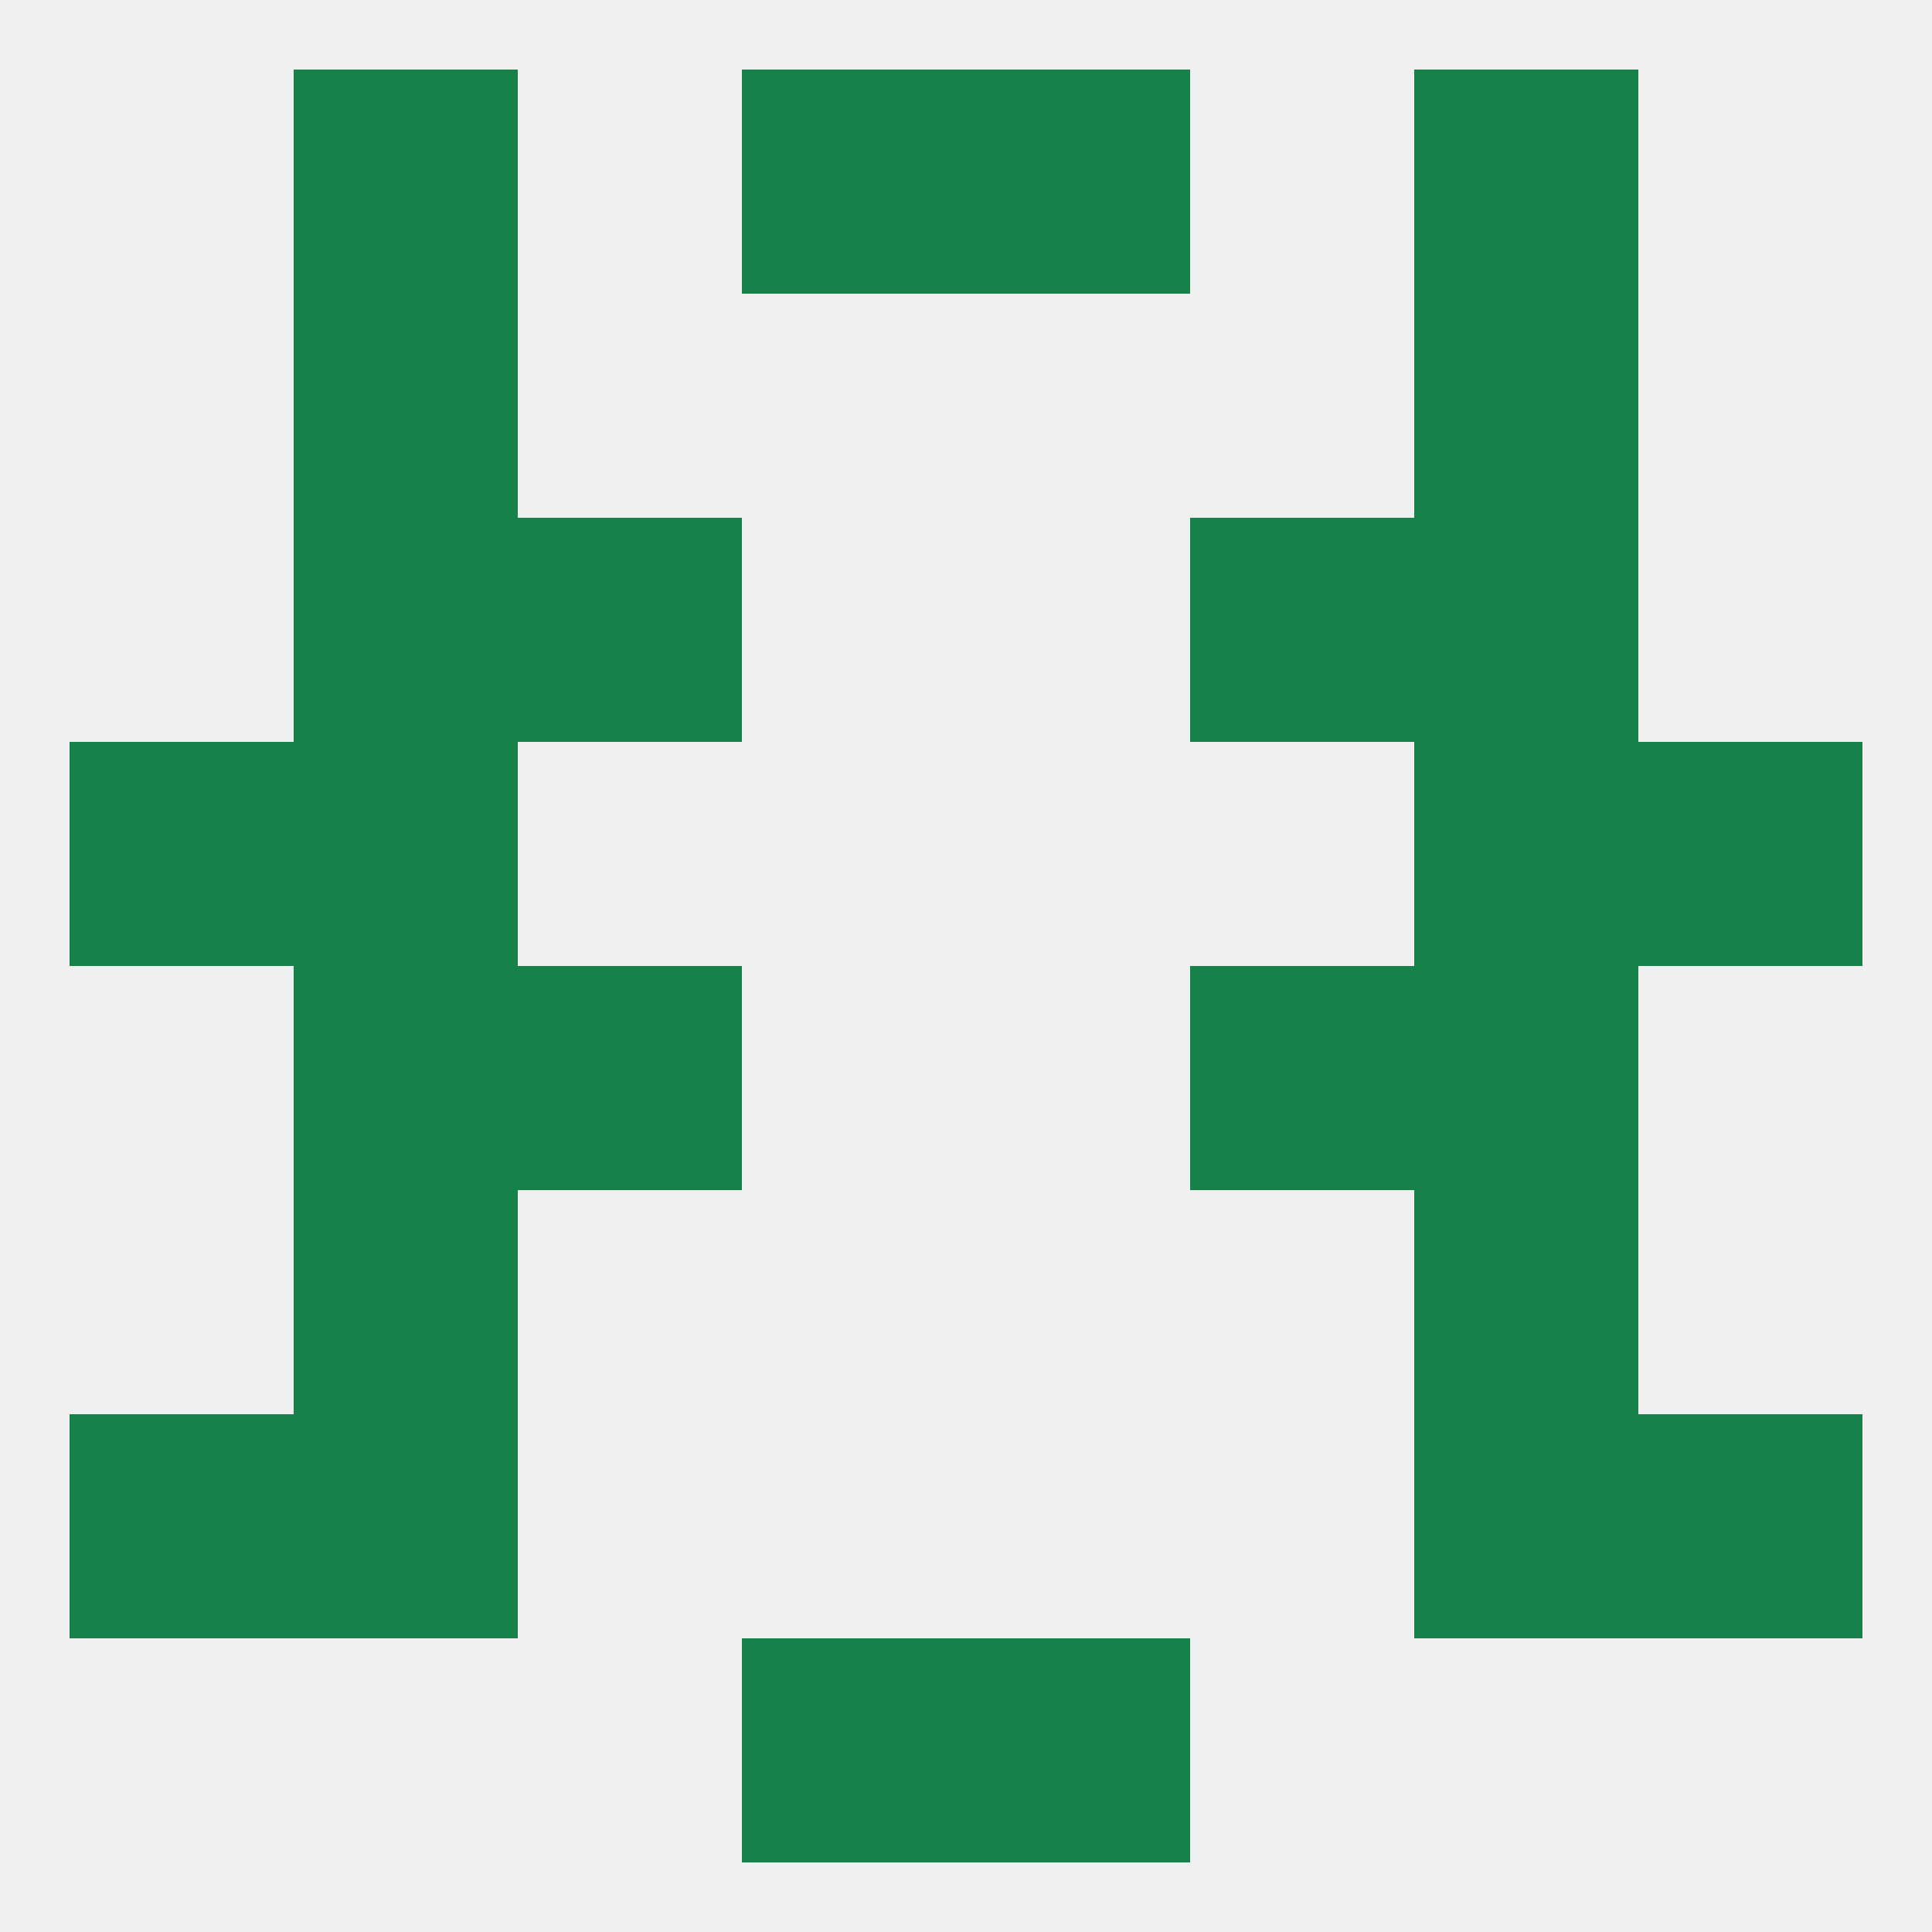
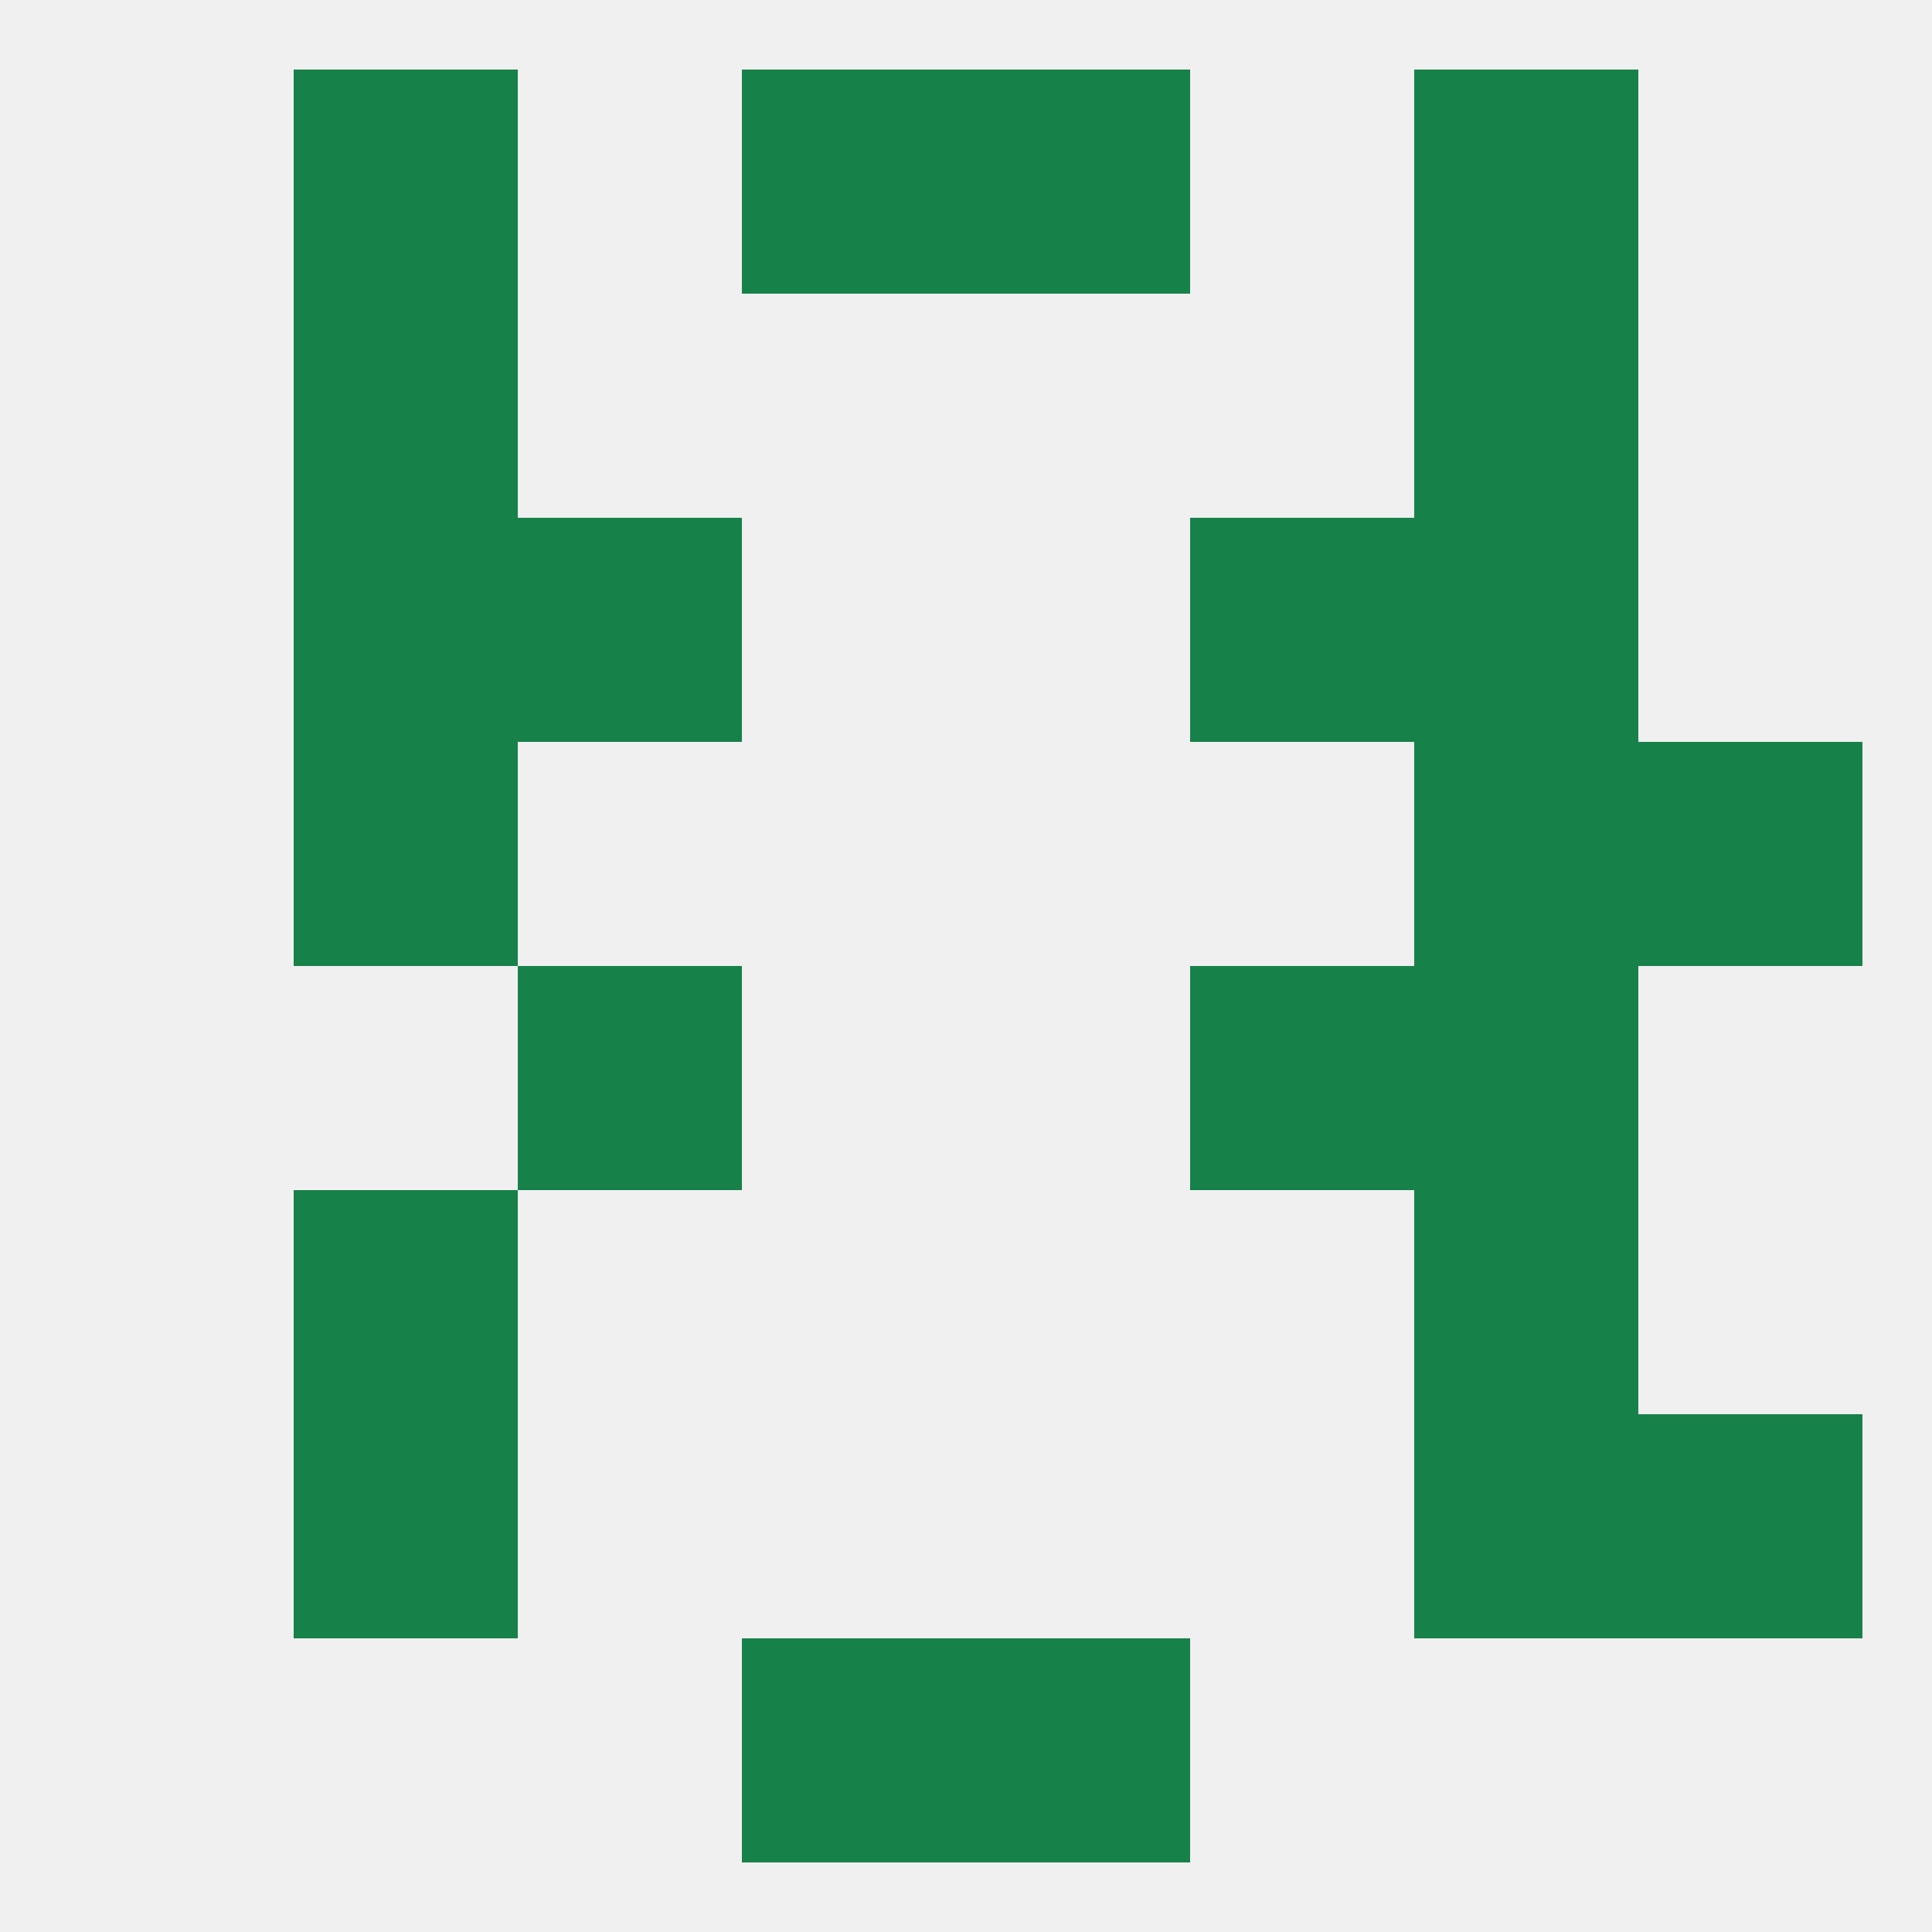
<svg xmlns="http://www.w3.org/2000/svg" version="1.1" baseprofile="full" width="250" height="250" viewBox="0 0 250 250">
  <rect width="100%" height="100%" fill="rgba(240,240,240,255)" />
  <rect x="96" y="212" width="29" height="29" fill="rgba(23,129,74,255)" />
  <rect x="125" y="212" width="29" height="29" fill="rgba(23,129,74,255)" />
  <rect x="38" y="183" width="29" height="29" fill="rgba(23,129,74,255)" />
  <rect x="183" y="183" width="29" height="29" fill="rgba(23,129,74,255)" />
-   <rect x="9" y="183" width="29" height="29" fill="rgba(23,129,74,255)" />
  <rect x="212" y="183" width="29" height="29" fill="rgba(23,129,74,255)" />
  <rect x="38" y="154" width="29" height="29" fill="rgba(23,129,74,255)" />
  <rect x="183" y="154" width="29" height="29" fill="rgba(23,129,74,255)" />
  <rect x="38" y="96" width="29" height="29" fill="rgba(23,129,74,255)" />
  <rect x="183" y="96" width="29" height="29" fill="rgba(23,129,74,255)" />
-   <rect x="9" y="96" width="29" height="29" fill="rgba(23,129,74,255)" />
  <rect x="212" y="96" width="29" height="29" fill="rgba(23,129,74,255)" />
  <rect x="154" y="125" width="29" height="29" fill="rgba(23,129,74,255)" />
-   <rect x="38" y="125" width="29" height="29" fill="rgba(23,129,74,255)" />
  <rect x="183" y="125" width="29" height="29" fill="rgba(23,129,74,255)" />
  <rect x="67" y="125" width="29" height="29" fill="rgba(23,129,74,255)" />
  <rect x="67" y="67" width="29" height="29" fill="rgba(23,129,74,255)" />
  <rect x="154" y="67" width="29" height="29" fill="rgba(23,129,74,255)" />
  <rect x="38" y="67" width="29" height="29" fill="rgba(23,129,74,255)" />
  <rect x="183" y="67" width="29" height="29" fill="rgba(23,129,74,255)" />
  <rect x="38" y="38" width="29" height="29" fill="rgba(23,129,74,255)" />
  <rect x="183" y="38" width="29" height="29" fill="rgba(23,129,74,255)" />
  <rect x="38" y="9" width="29" height="29" fill="rgba(23,129,74,255)" />
  <rect x="183" y="9" width="29" height="29" fill="rgba(23,129,74,255)" />
  <rect x="96" y="9" width="29" height="29" fill="rgba(23,129,74,255)" />
  <rect x="125" y="9" width="29" height="29" fill="rgba(23,129,74,255)" />
</svg>